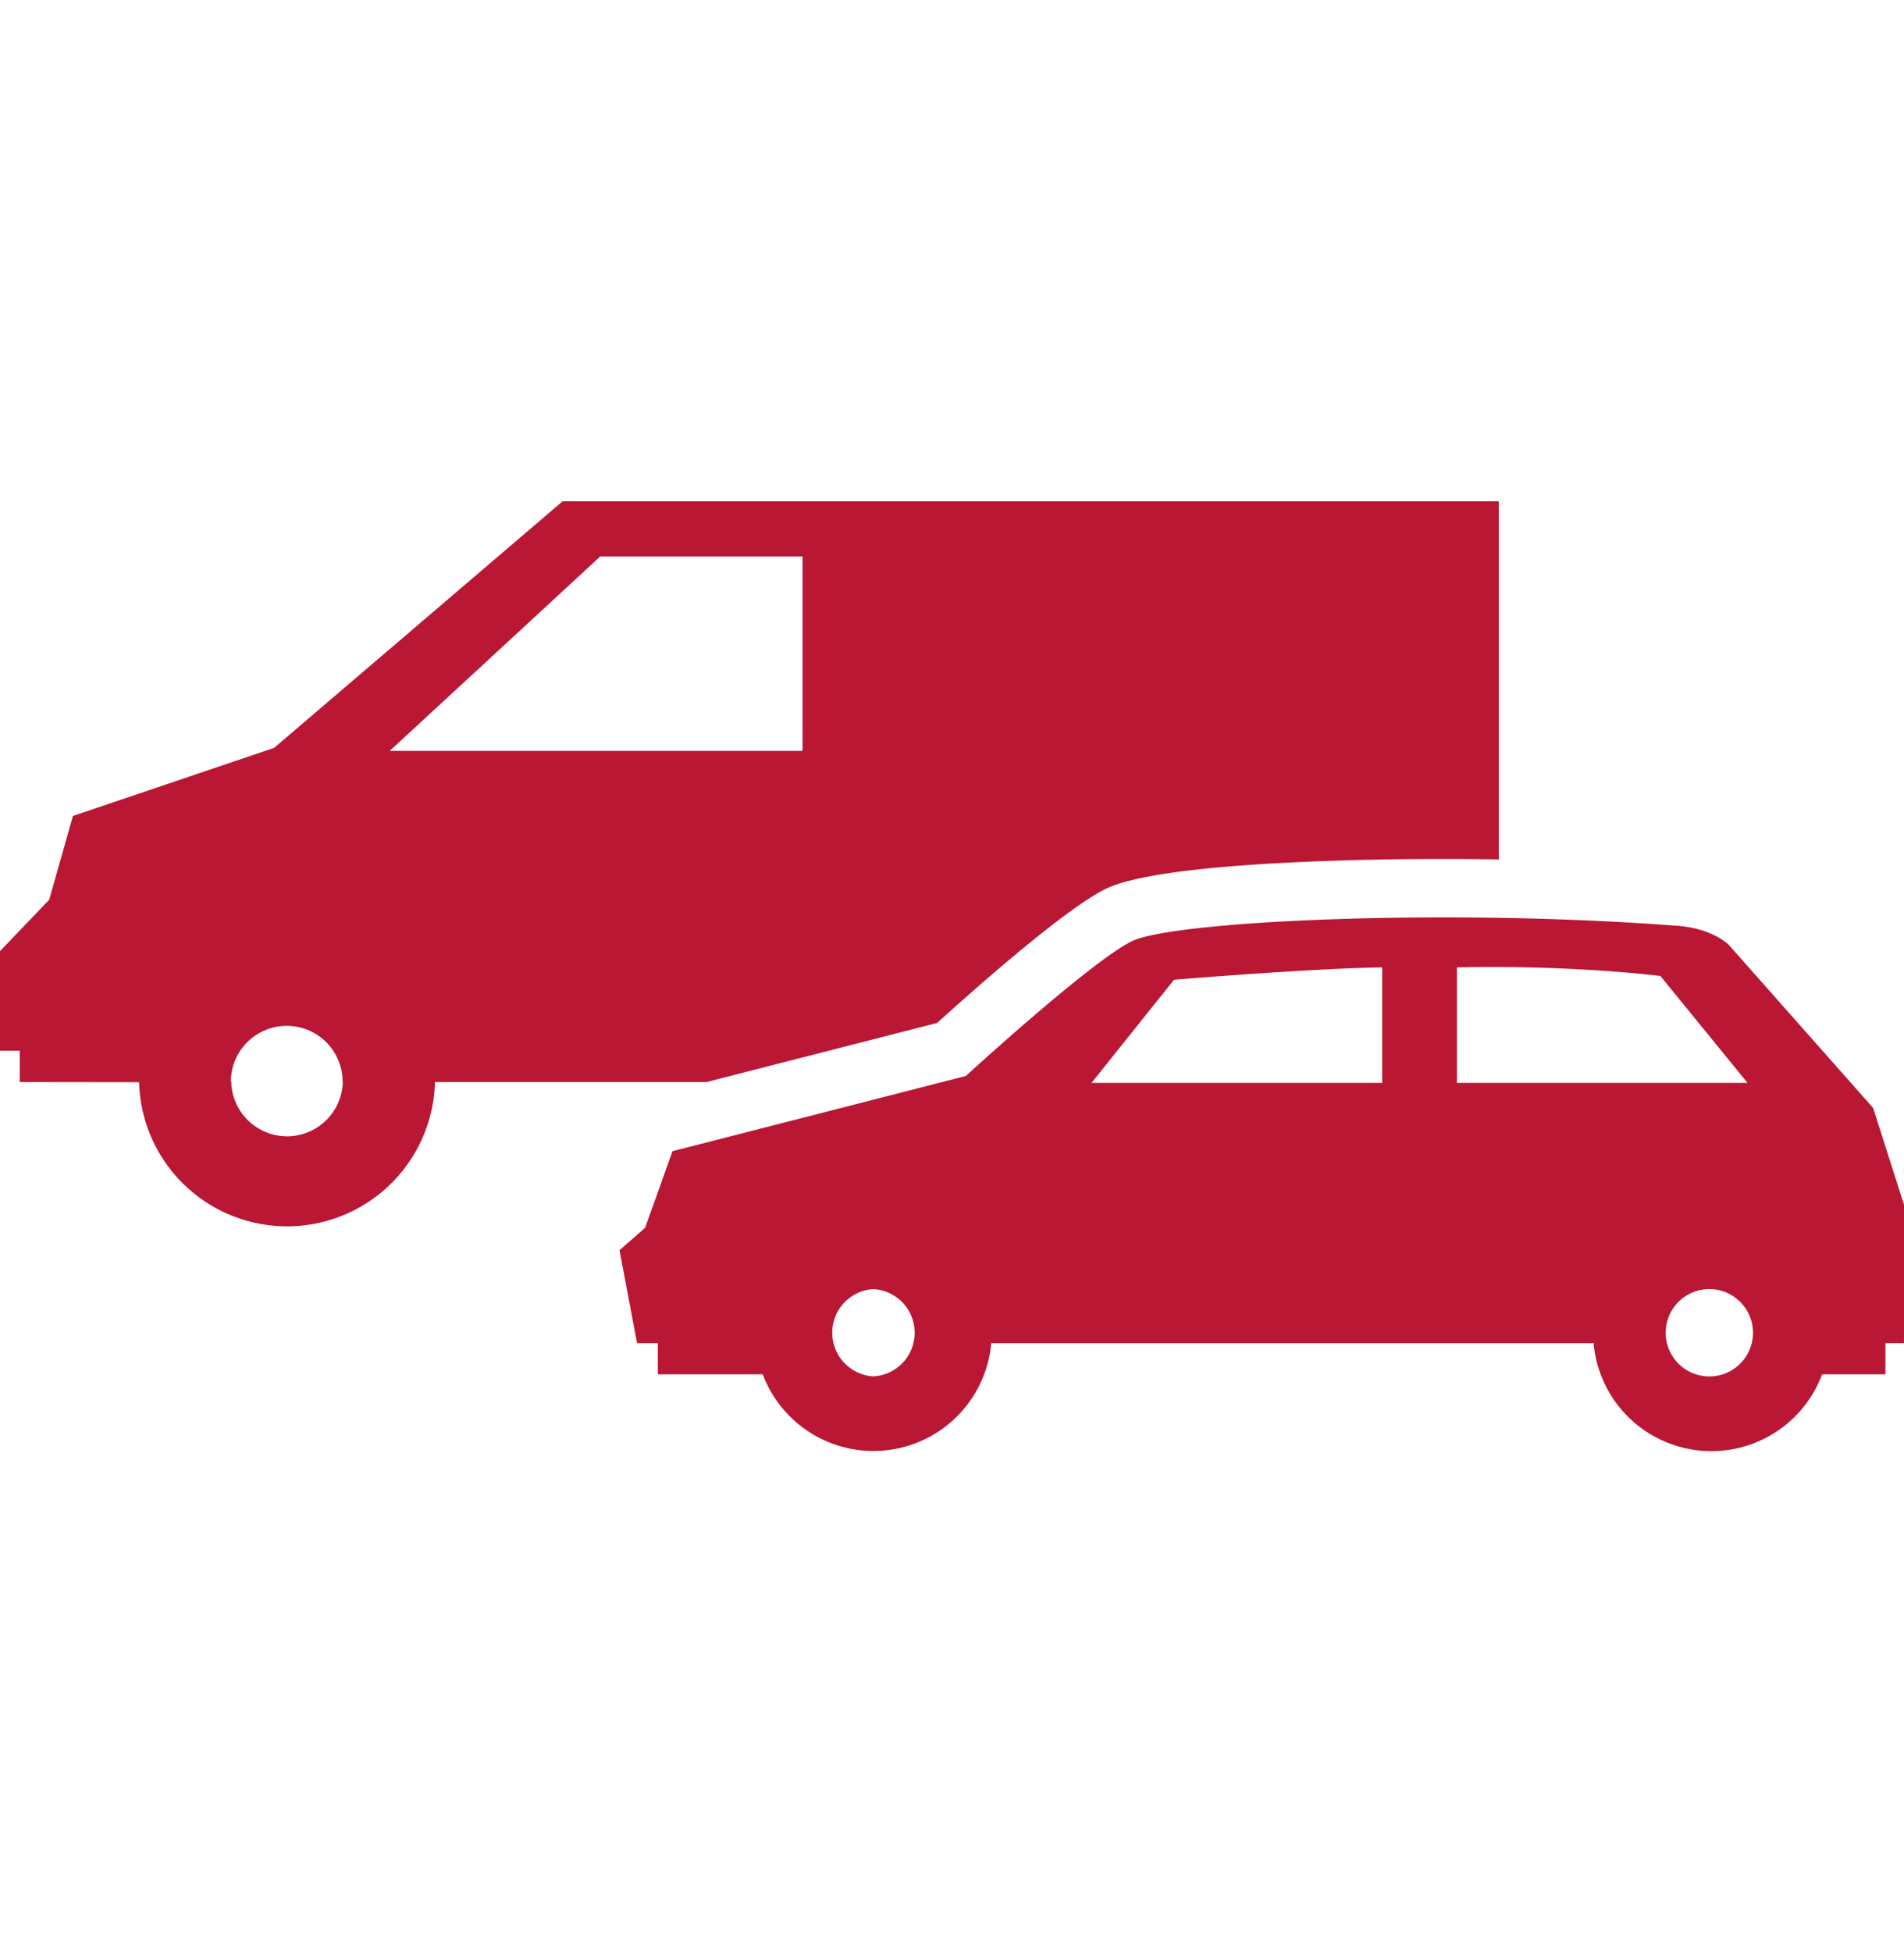
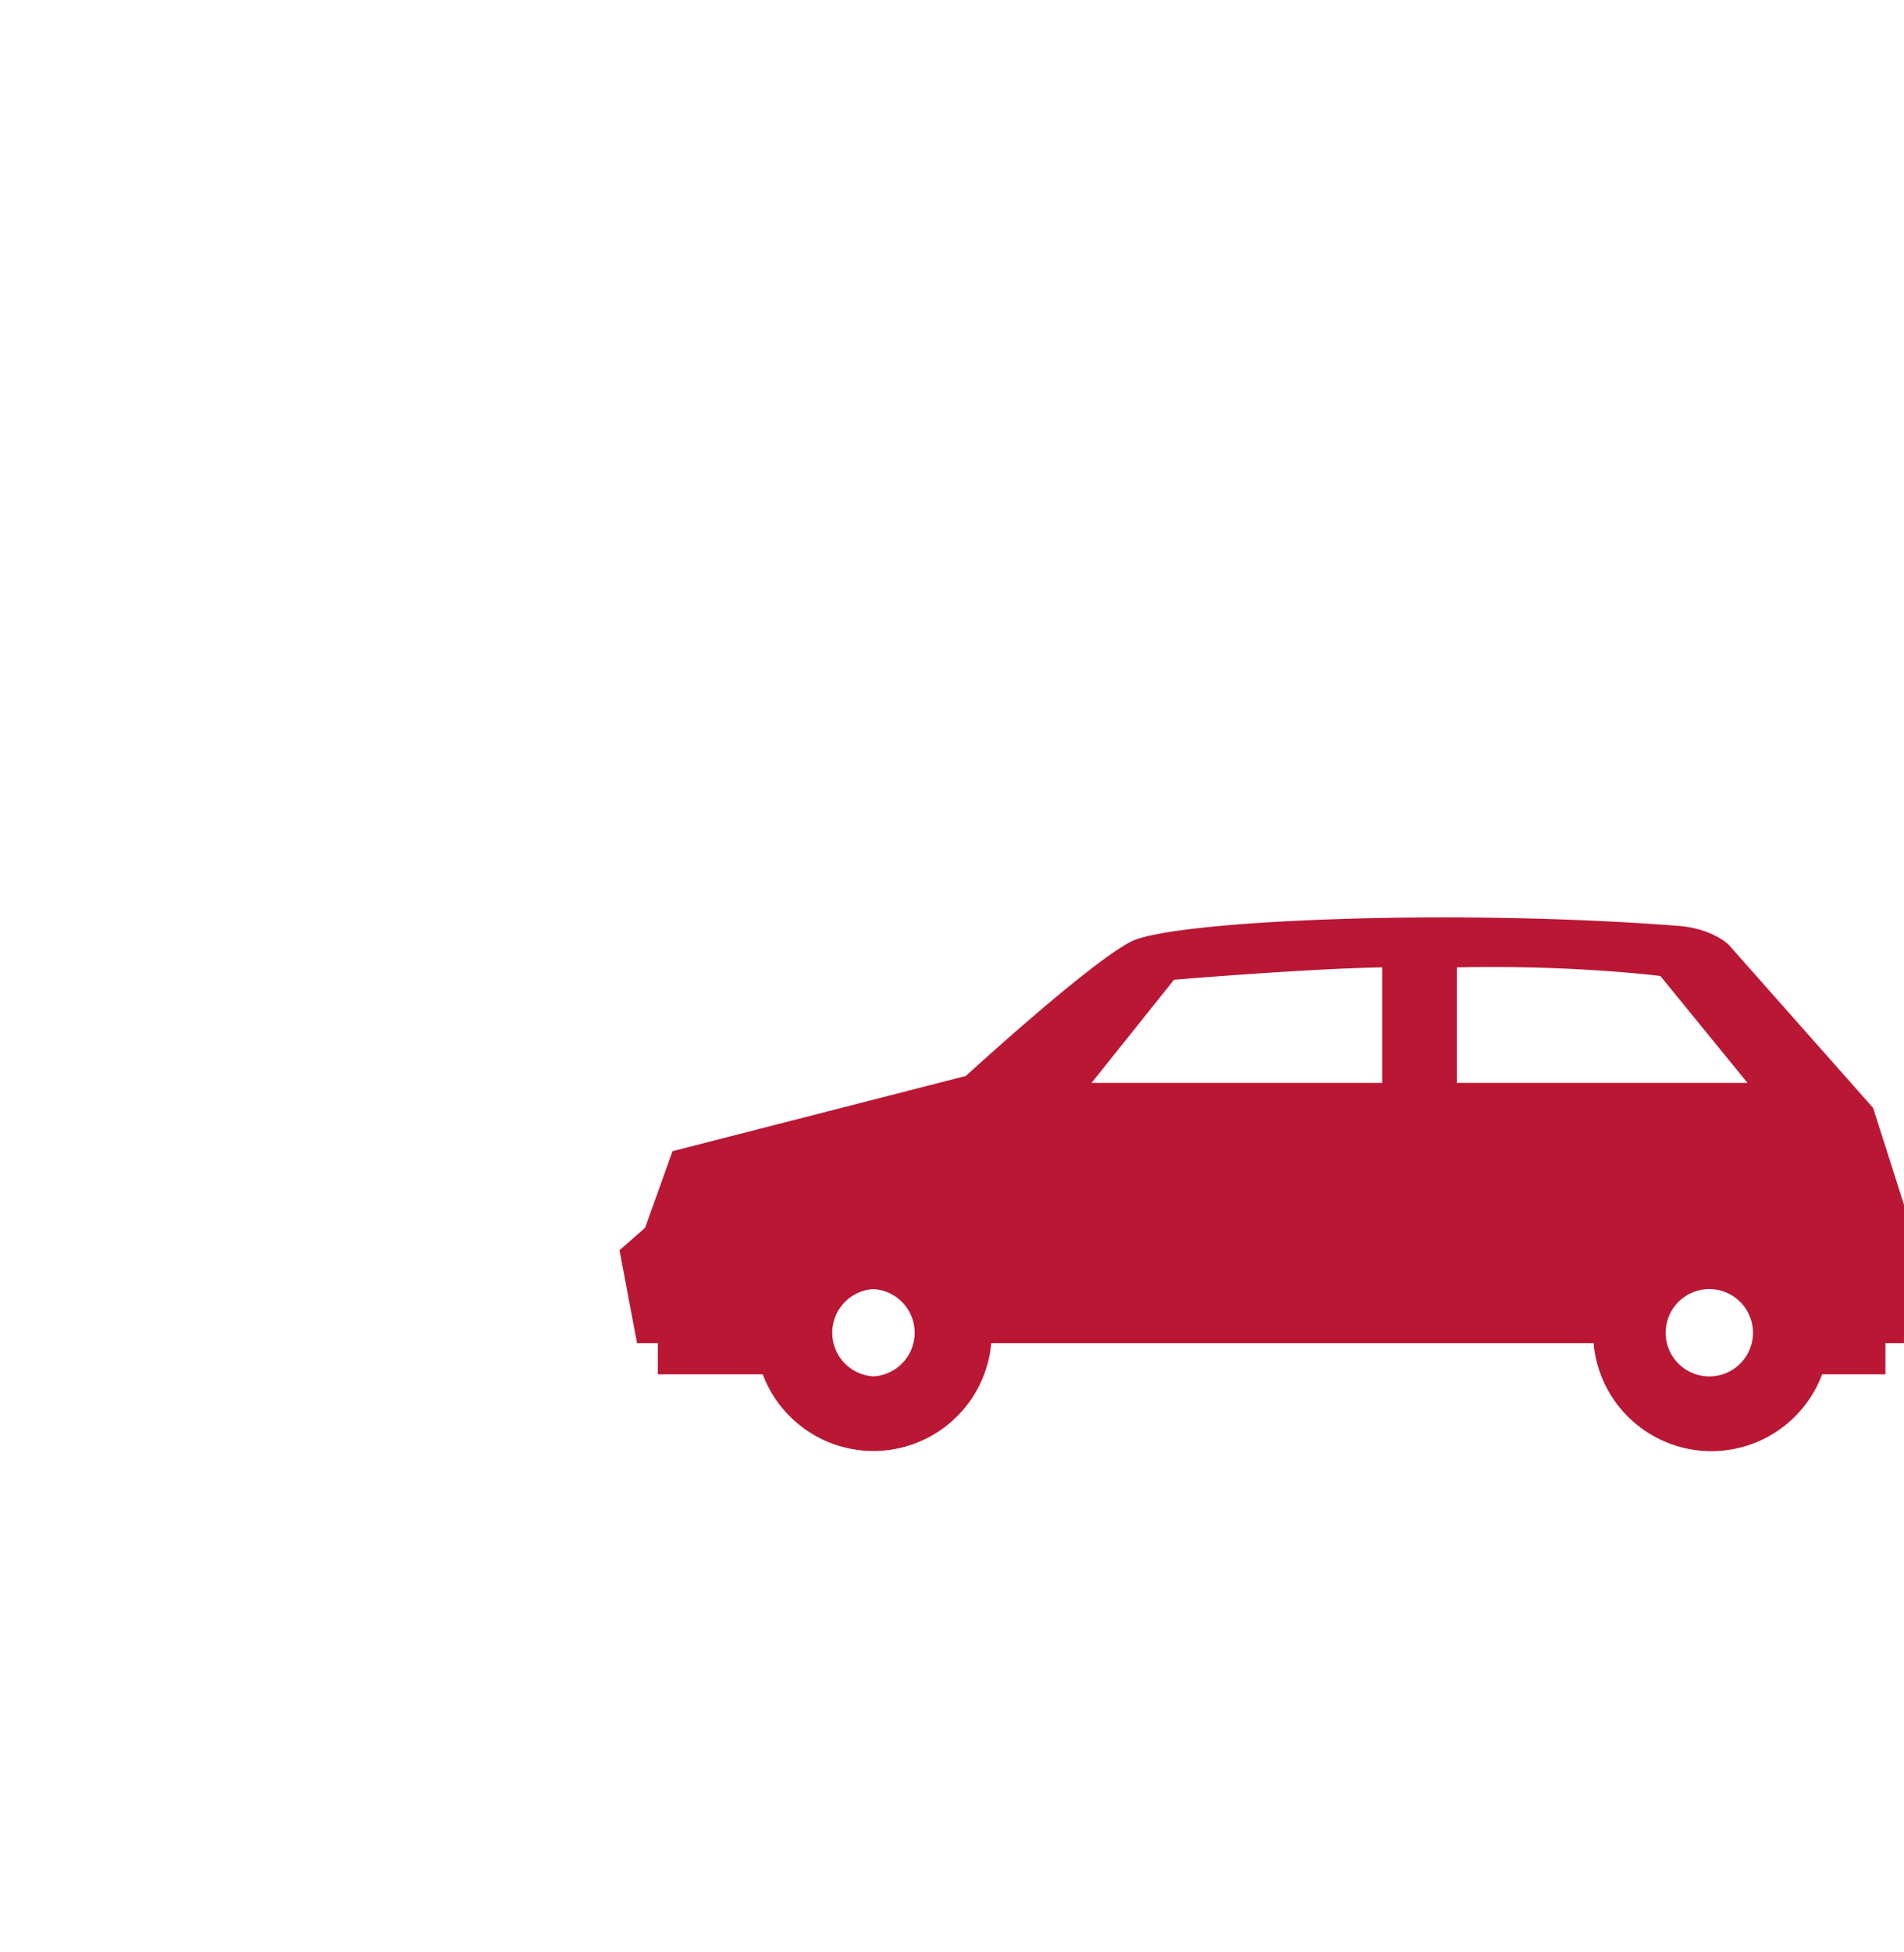
<svg xmlns="http://www.w3.org/2000/svg" width="40" height="41" fill="none">
-   <path fill="#BA1735" d="M19.688 21.482c.824-.747 2.673-2.382 3.53-2.81 1.175-.588 5.74-.634 7.112-.634.387 0 .773.003 1.157.01v-7.521H11.819l-6.06 5.178-4.227 1.43-.498 1.759L0 19.974v2.091h.416v.658l2.5.003-.001-.003h.007a3.109 3.109 0 0 0 6.216 0h5.706l4.844-1.241ZM6.03 23.862c-.64 0-1.16-.513-1.172-1.15H4.85a1.174 1.174 0 0 1 2.348.01v.001h.004a1.175 1.175 0 0 1-1.172 1.14Zm2.158-8.094 4.422-4.082h4.25v4.082H8.189Z" />
  <path fill="#BA1735" d="M40 28.143 40 25.299l-.649-2.033-3.032-3.424s-.325-.336-1.05-.398c-4.836-.374-10.631-.11-11.5.326-.87.434-3.478 2.825-3.478 2.825l-6.163 1.58-.575 1.608-.538.471.368 1.952h.437v.655h2.204a2.485 2.485 0 0 0 4.801-.655h12.654a2.484 2.484 0 0 0 4.801.655h1.33v-.655H40l-.002-.053.003-.01Zm-21.65.761a.918.918 0 0 1 0-1.833.918.918 0 0 1 0 1.833Zm10.687-6.164h-6.105l1.732-2.165s2.813-.236 4.373-.26v2.425Zm1.57 0v-2.425c2.456-.054 4.275.181 4.275.181l1.83 2.244h-6.106Zm5.346 6.164a.917.917 0 1 1 0-1.832.917.917 0 0 1 0 1.832Z" />
</svg>